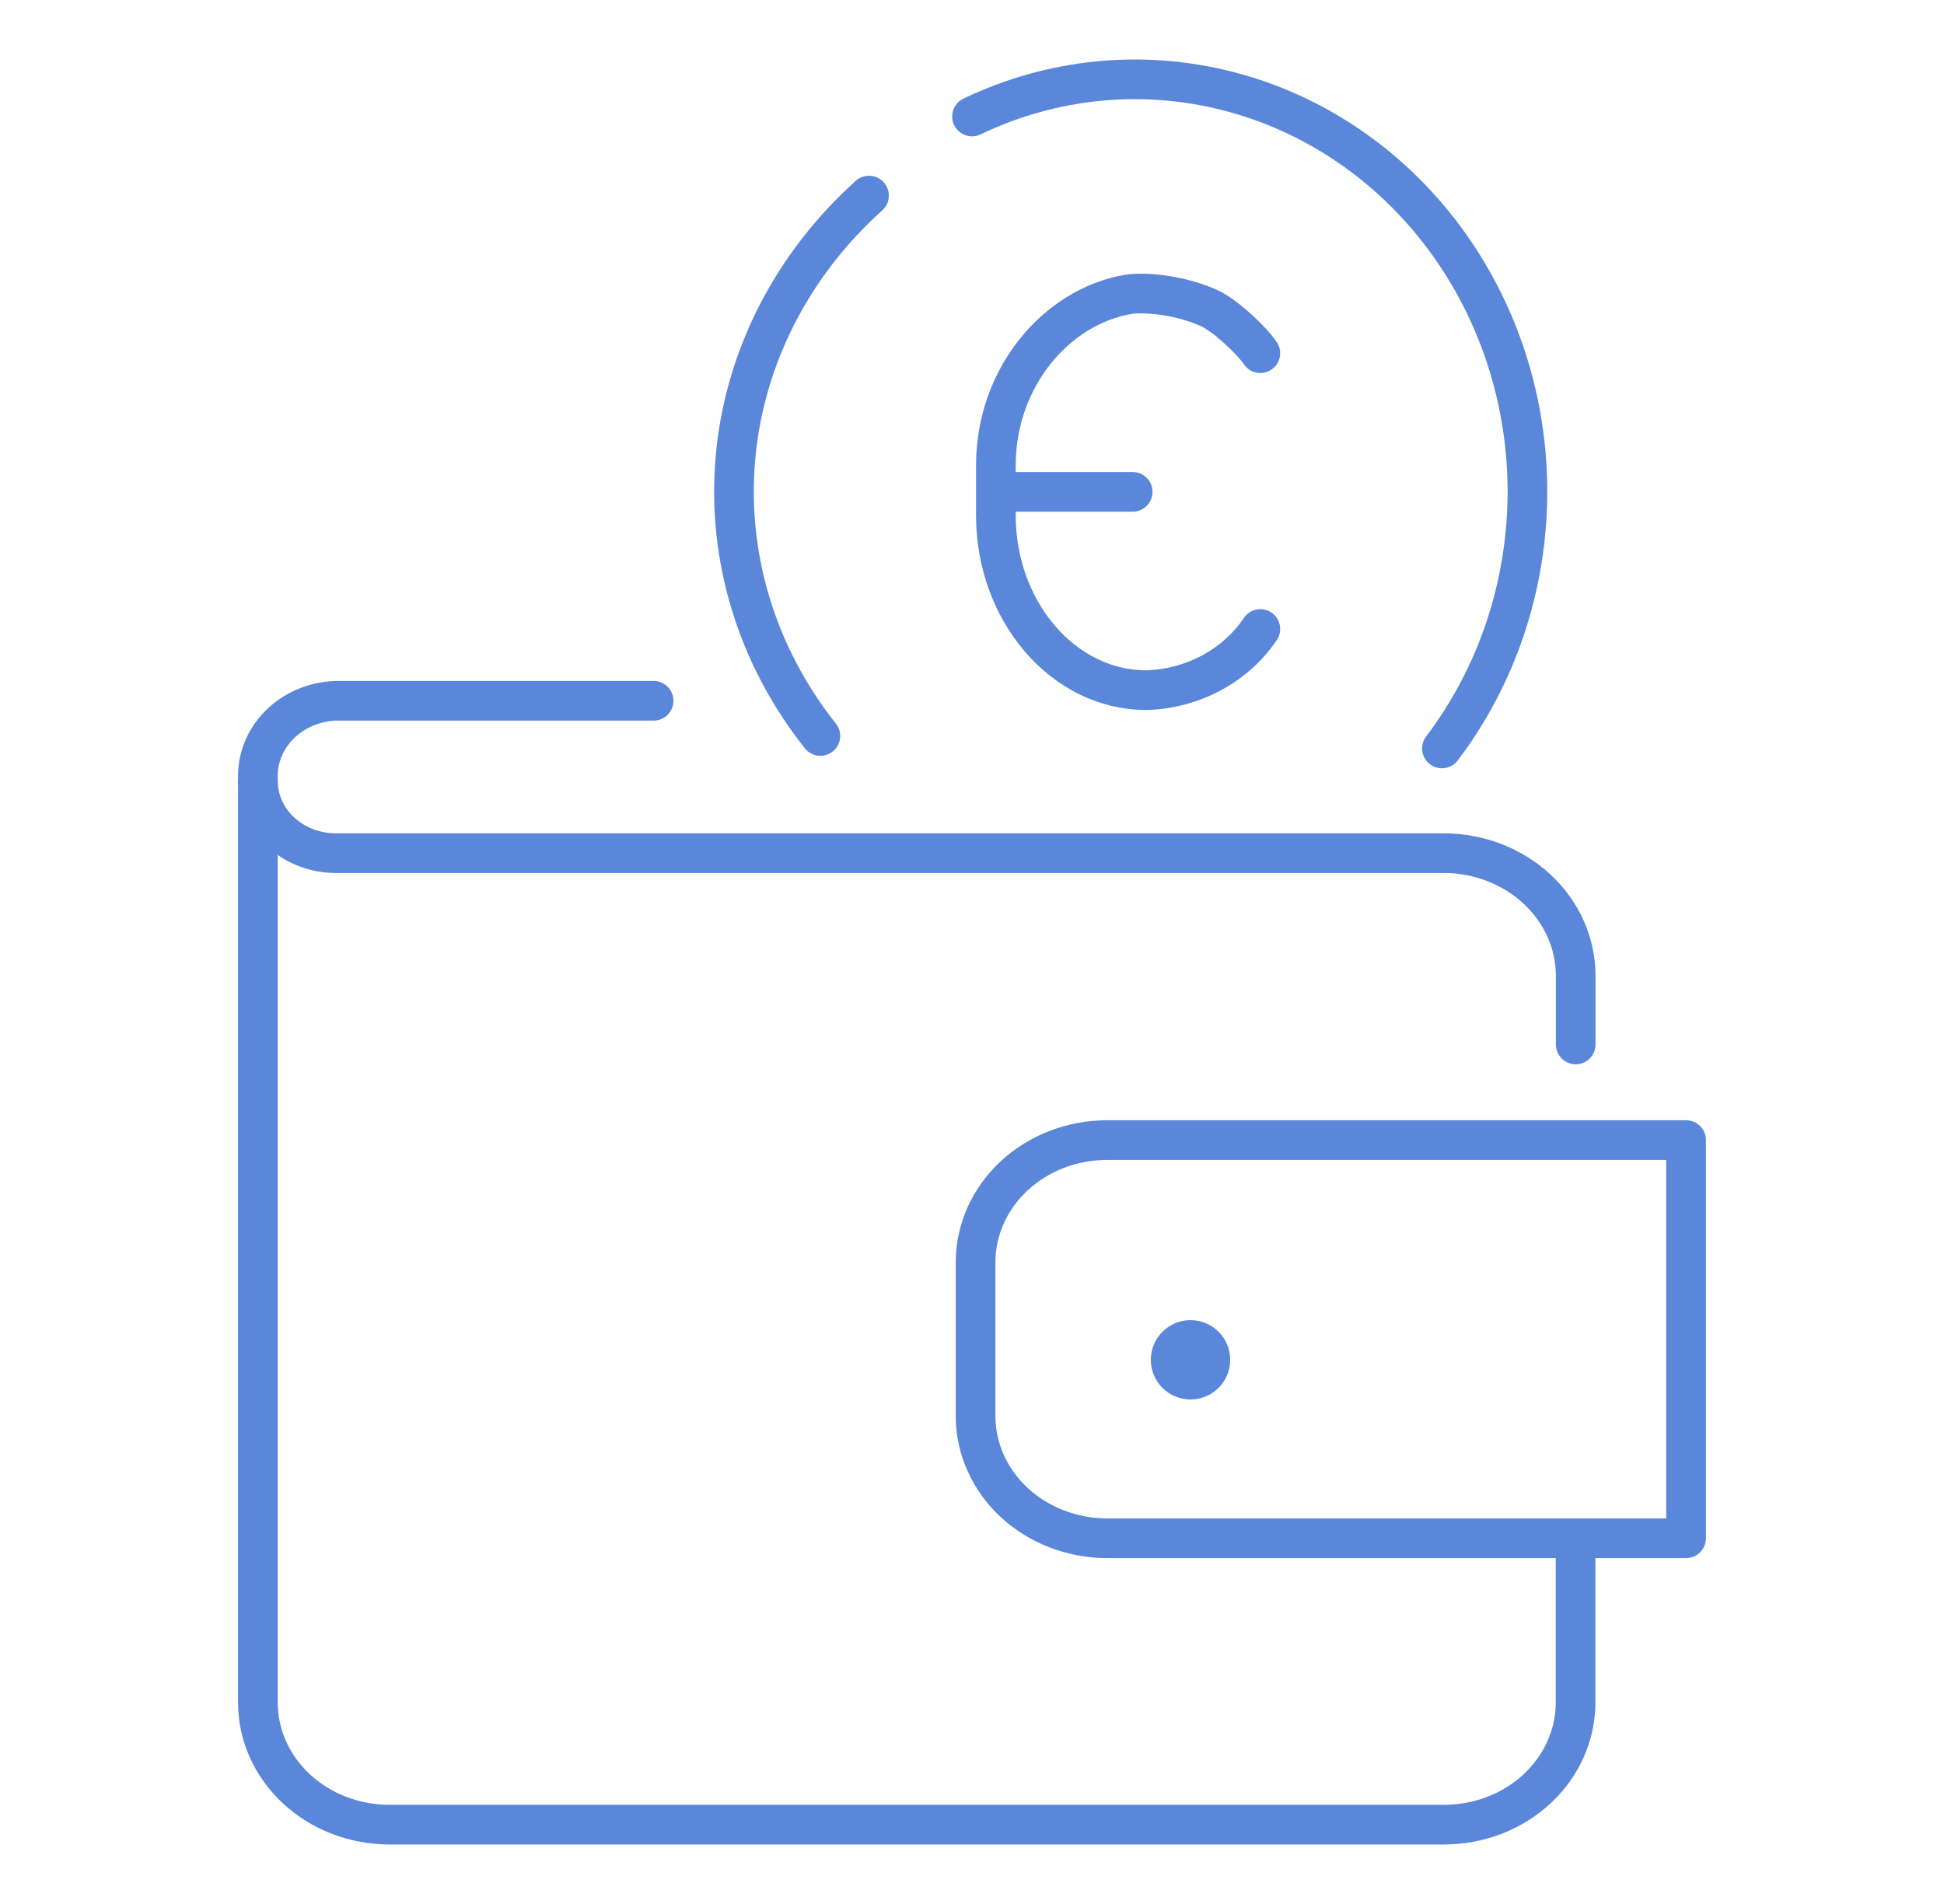
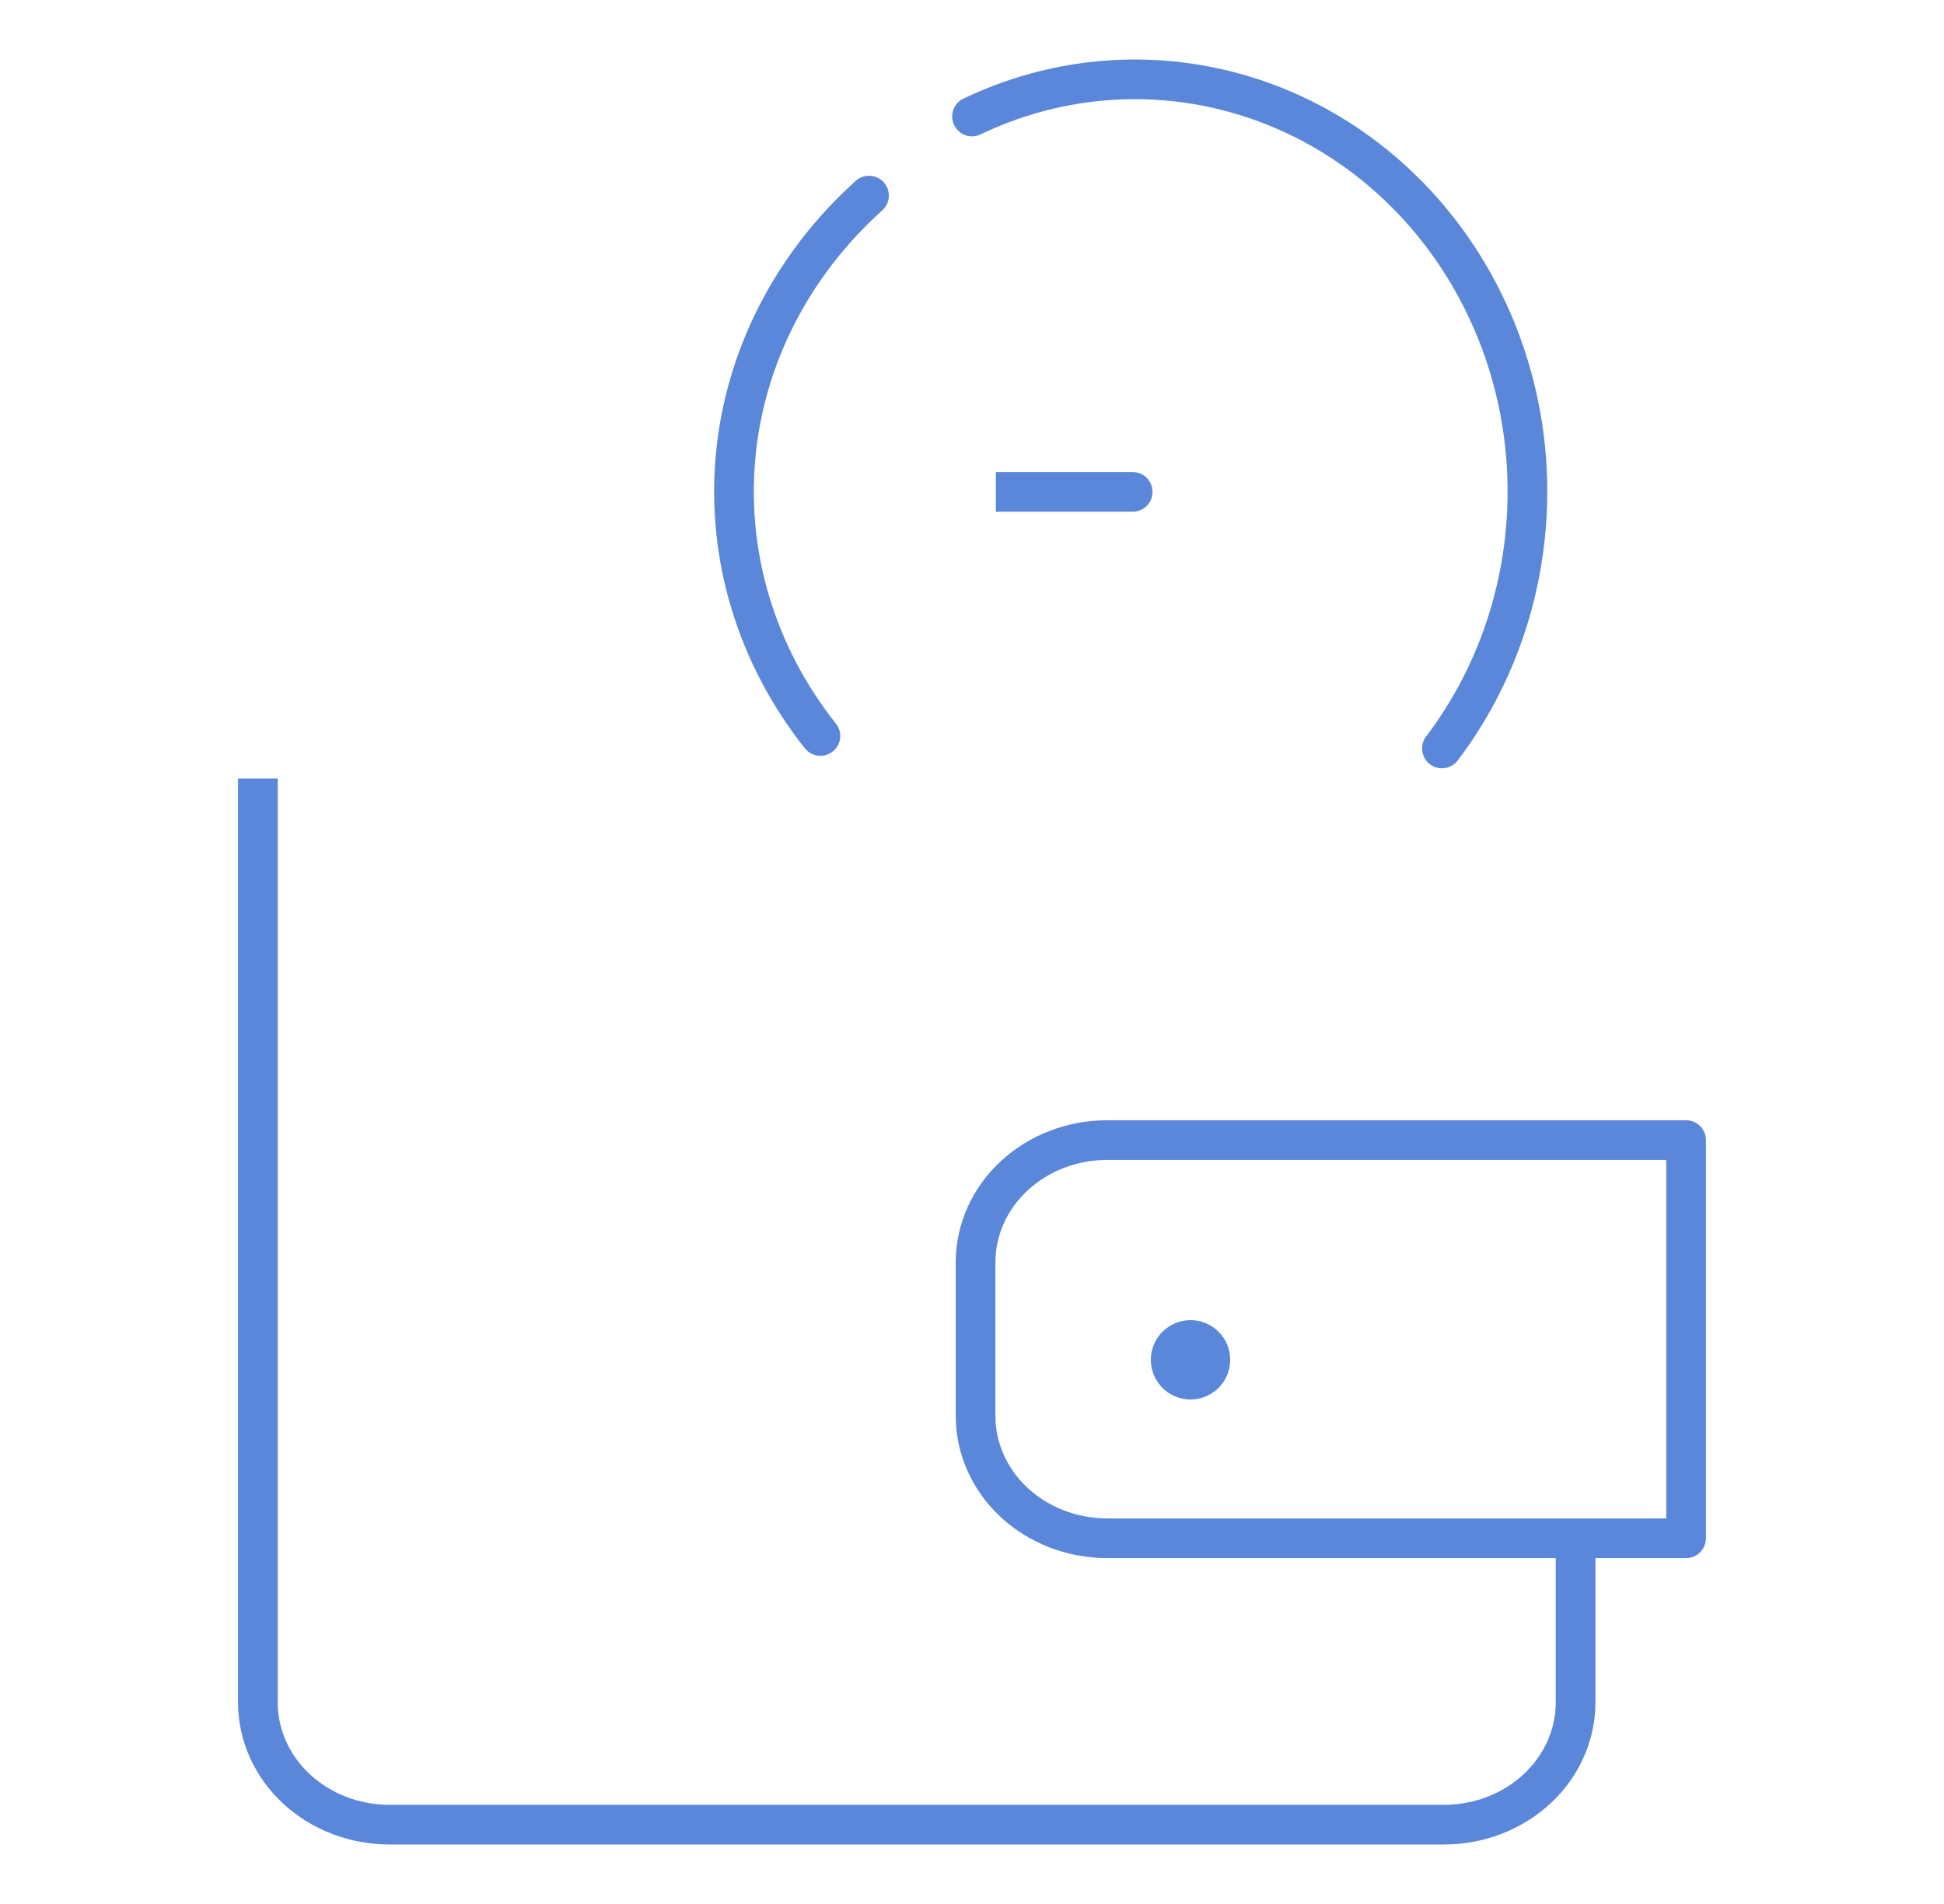
<svg xmlns="http://www.w3.org/2000/svg" width="49" height="48" viewBox="0 0 49 48" fill="none">
  <path d="M28.55 12.9C28.827 12.9 29.05 12.677 29.05 12.4C29.05 12.124 28.827 11.9 28.55 11.9V12.9ZM25.102 12.9H28.55V11.9H25.102V12.9Z" fill="#5B87DA" />
-   <path d="M31.768 15.857C31.462 16.313 31.039 16.693 30.538 16.962C30.037 17.231 29.472 17.382 28.894 17.4C26.808 17.4 25.102 15.418 25.102 12.994V11.729C25.102 9.527 26.612 7.737 28.435 7.421C28.945 7.348 29.823 7.468 30.483 7.77C30.872 7.948 31.53 8.555 31.768 8.904" stroke="#5B87DA" stroke-linecap="round" stroke-linejoin="round" />
  <path d="M20.678 18.554C19.073 16.529 18.314 14.034 18.539 11.529C18.764 9.024 19.96 6.68 21.904 4.931" stroke="#5B87DA" stroke-linecap="round" stroke-linejoin="round" />
  <path d="M24.5 2.937C26.523 1.968 28.797 1.743 30.957 2.298C33.117 2.852 35.035 4.155 36.404 5.996C37.772 7.837 38.511 10.108 38.5 12.443C38.489 14.778 37.73 17.042 36.345 18.869" stroke="#5B87DA" stroke-linecap="round" stroke-linejoin="round" />
  <path d="M39.714 38.912V42.929C39.711 43.743 39.361 44.523 38.741 45.099C38.121 45.674 37.281 45.998 36.404 46H9.808C8.932 45.998 8.092 45.674 7.472 45.098C6.852 44.523 6.503 43.743 6.5 42.929V19.628" stroke="#5B87DA" stroke-linejoin="round" />
  <path d="M31.008 34.28C31.008 34.478 30.95 34.671 30.84 34.836C30.73 35.001 30.574 35.129 30.391 35.205C30.209 35.281 30.008 35.301 29.814 35.262C29.619 35.224 29.441 35.129 29.301 34.989C29.161 34.849 29.066 34.671 29.027 34.477C28.988 34.283 29.008 34.082 29.084 33.899C29.16 33.716 29.288 33.56 29.452 33.45C29.617 33.34 29.81 33.281 30.008 33.281C30.139 33.281 30.269 33.307 30.39 33.357C30.512 33.407 30.622 33.48 30.715 33.573C30.808 33.666 30.881 33.776 30.932 33.897C30.982 34.019 31.008 34.149 31.008 34.28Z" fill="#5B87DA" />
-   <path d="M27.899 38.78C27.022 38.777 26.182 38.453 25.561 37.877C24.942 37.301 24.592 36.52 24.59 35.706V31.814C24.592 31 24.942 30.22 25.562 29.644C26.182 29.068 27.022 28.744 27.899 28.742H42.499V38.78H27.899Z" stroke="#5B87DA" stroke-linecap="round" stroke-linejoin="round" />
-   <path d="M16.475 17.667H8.446C7.909 17.69 7.404 17.909 7.04 18.276C6.676 18.643 6.482 19.129 6.501 19.628C6.493 19.87 6.537 20.112 6.631 20.339C6.725 20.566 6.866 20.773 7.047 20.948C7.229 21.123 7.446 21.263 7.686 21.359C7.926 21.455 8.184 21.506 8.446 21.508H36.407C37.285 21.513 38.125 21.84 38.745 22.417C39.365 22.995 39.714 23.776 39.717 24.592V26.331" stroke="#5B87DA" stroke-linecap="round" stroke-linejoin="round" />
+   <path d="M27.899 38.78C27.022 38.777 26.182 38.453 25.561 37.877C24.942 37.301 24.592 36.52 24.59 35.706V31.814C24.592 31 24.942 30.22 25.562 29.644C26.182 29.068 27.022 28.744 27.899 28.742H42.499V38.78H27.899" stroke="#5B87DA" stroke-linecap="round" stroke-linejoin="round" />
</svg>